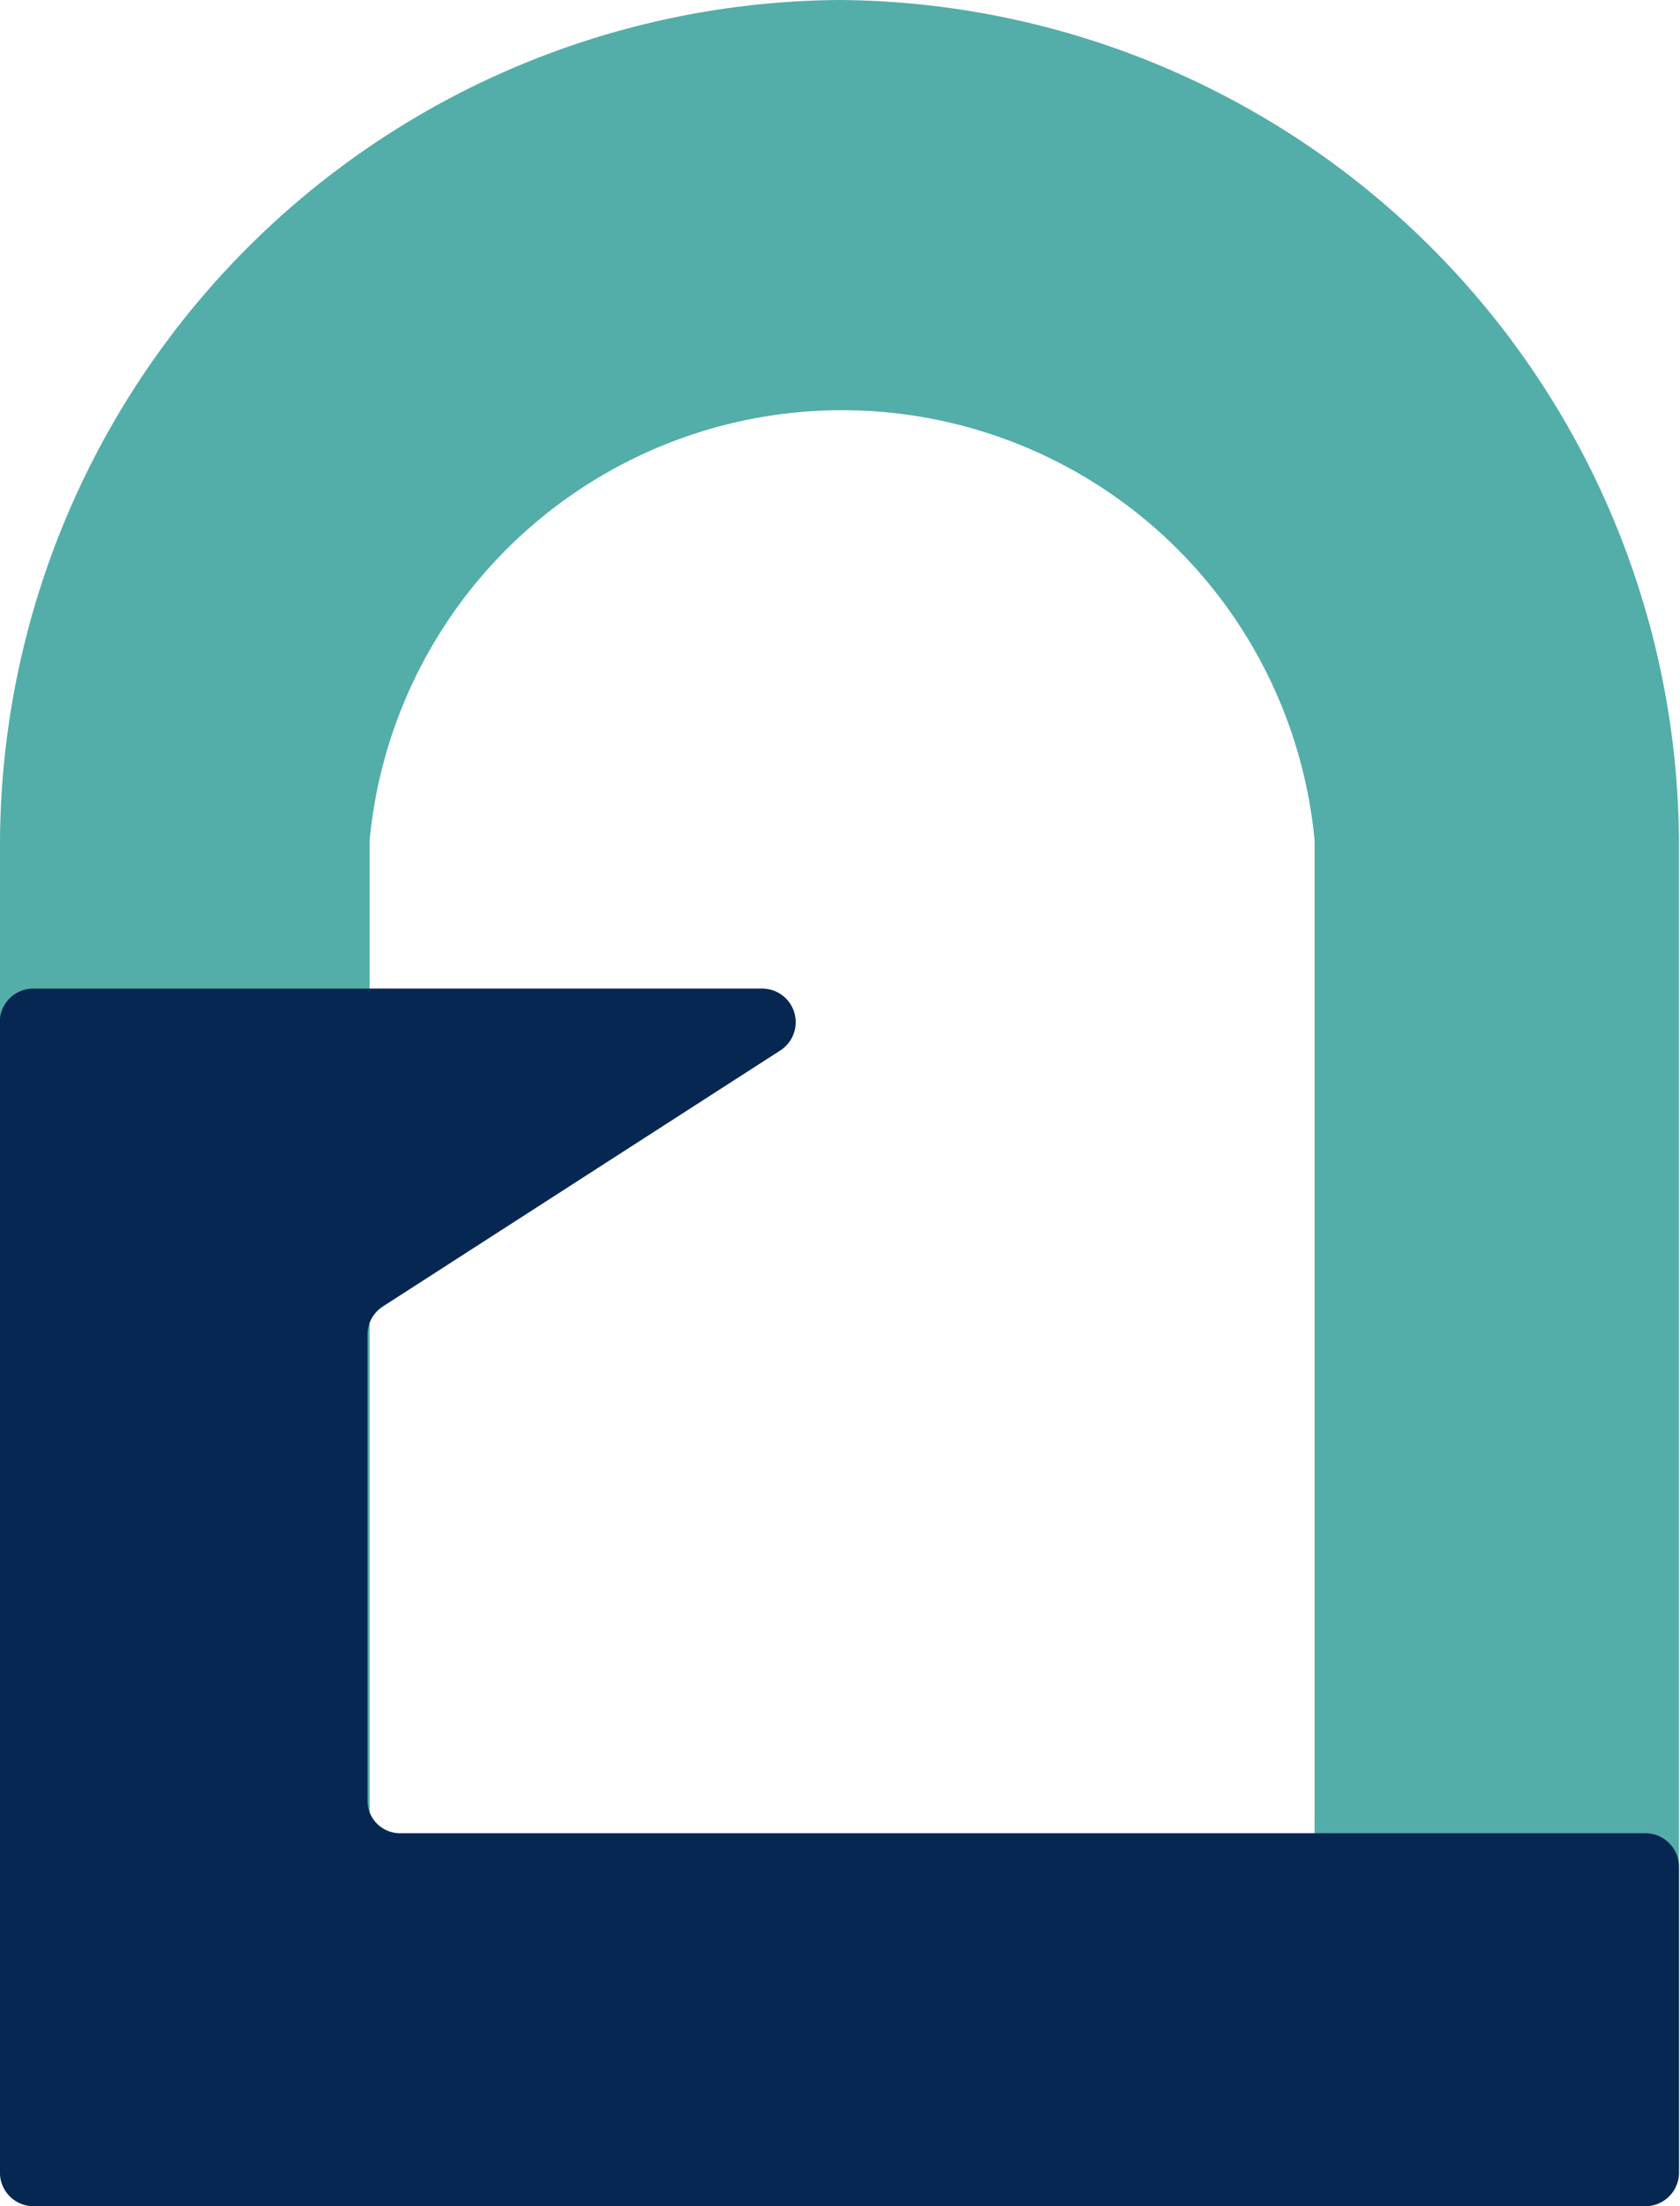
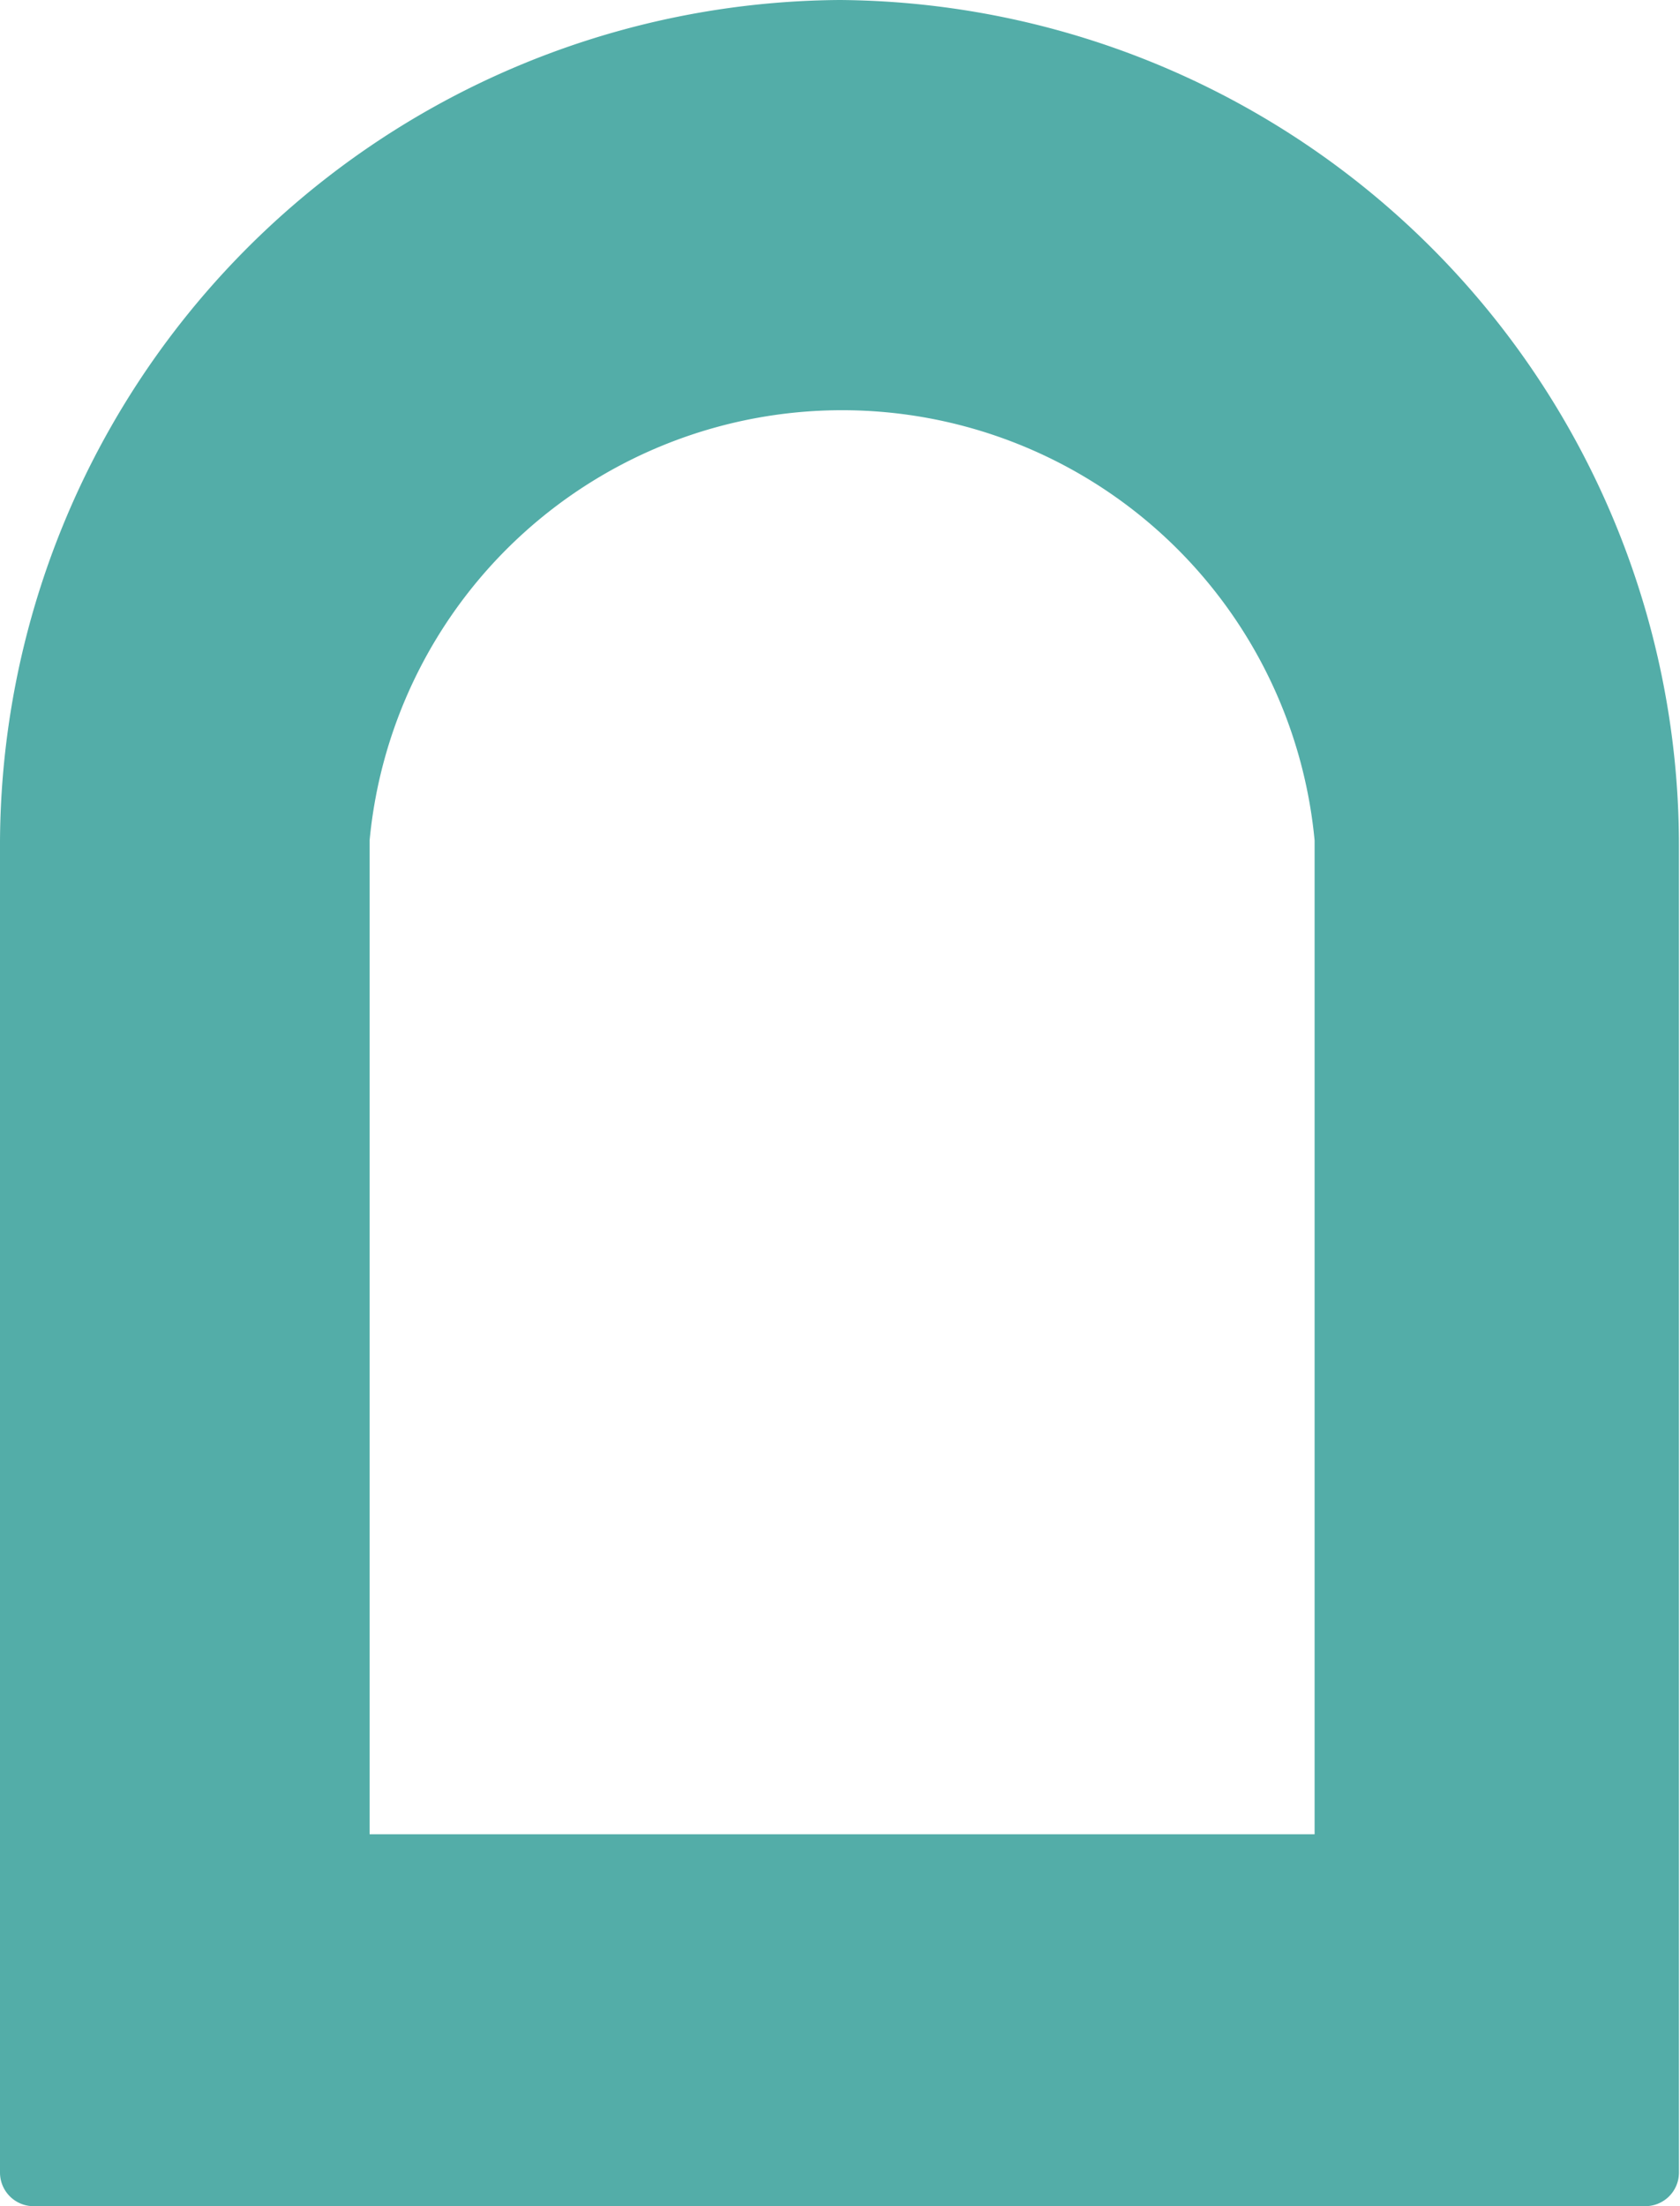
<svg xmlns="http://www.w3.org/2000/svg" viewBox="0 0 16 21">
  <path d="M8 0a8.05 8.05 0 0 0-8 8.08v12.6a.32.32 0 0 0 .33.32h15.34a.32.32 0 0 0 .32-.32V8.08A8.05 8.05 0 0 0 8 0zm4.52 17.46h-9V8a4.52 4.52 0 0 1 9 0z" fill="#53ada8" />
-   <path d="M15.67 17.45H3.82a.31.31 0 0 1-.32-.31v-4.43a.32.32 0 0 1 .14-.27L7.43 10a.32.32 0 0 0-.17-.59H.32a.32.32 0 0 0-.32.28v11a.32.32 0 0 0 .32.31h15.35a.32.32 0 0 0 .32-.32v-2.91a.32.32 0 0 0-.32-.32z" fill="#072753" />
</svg>